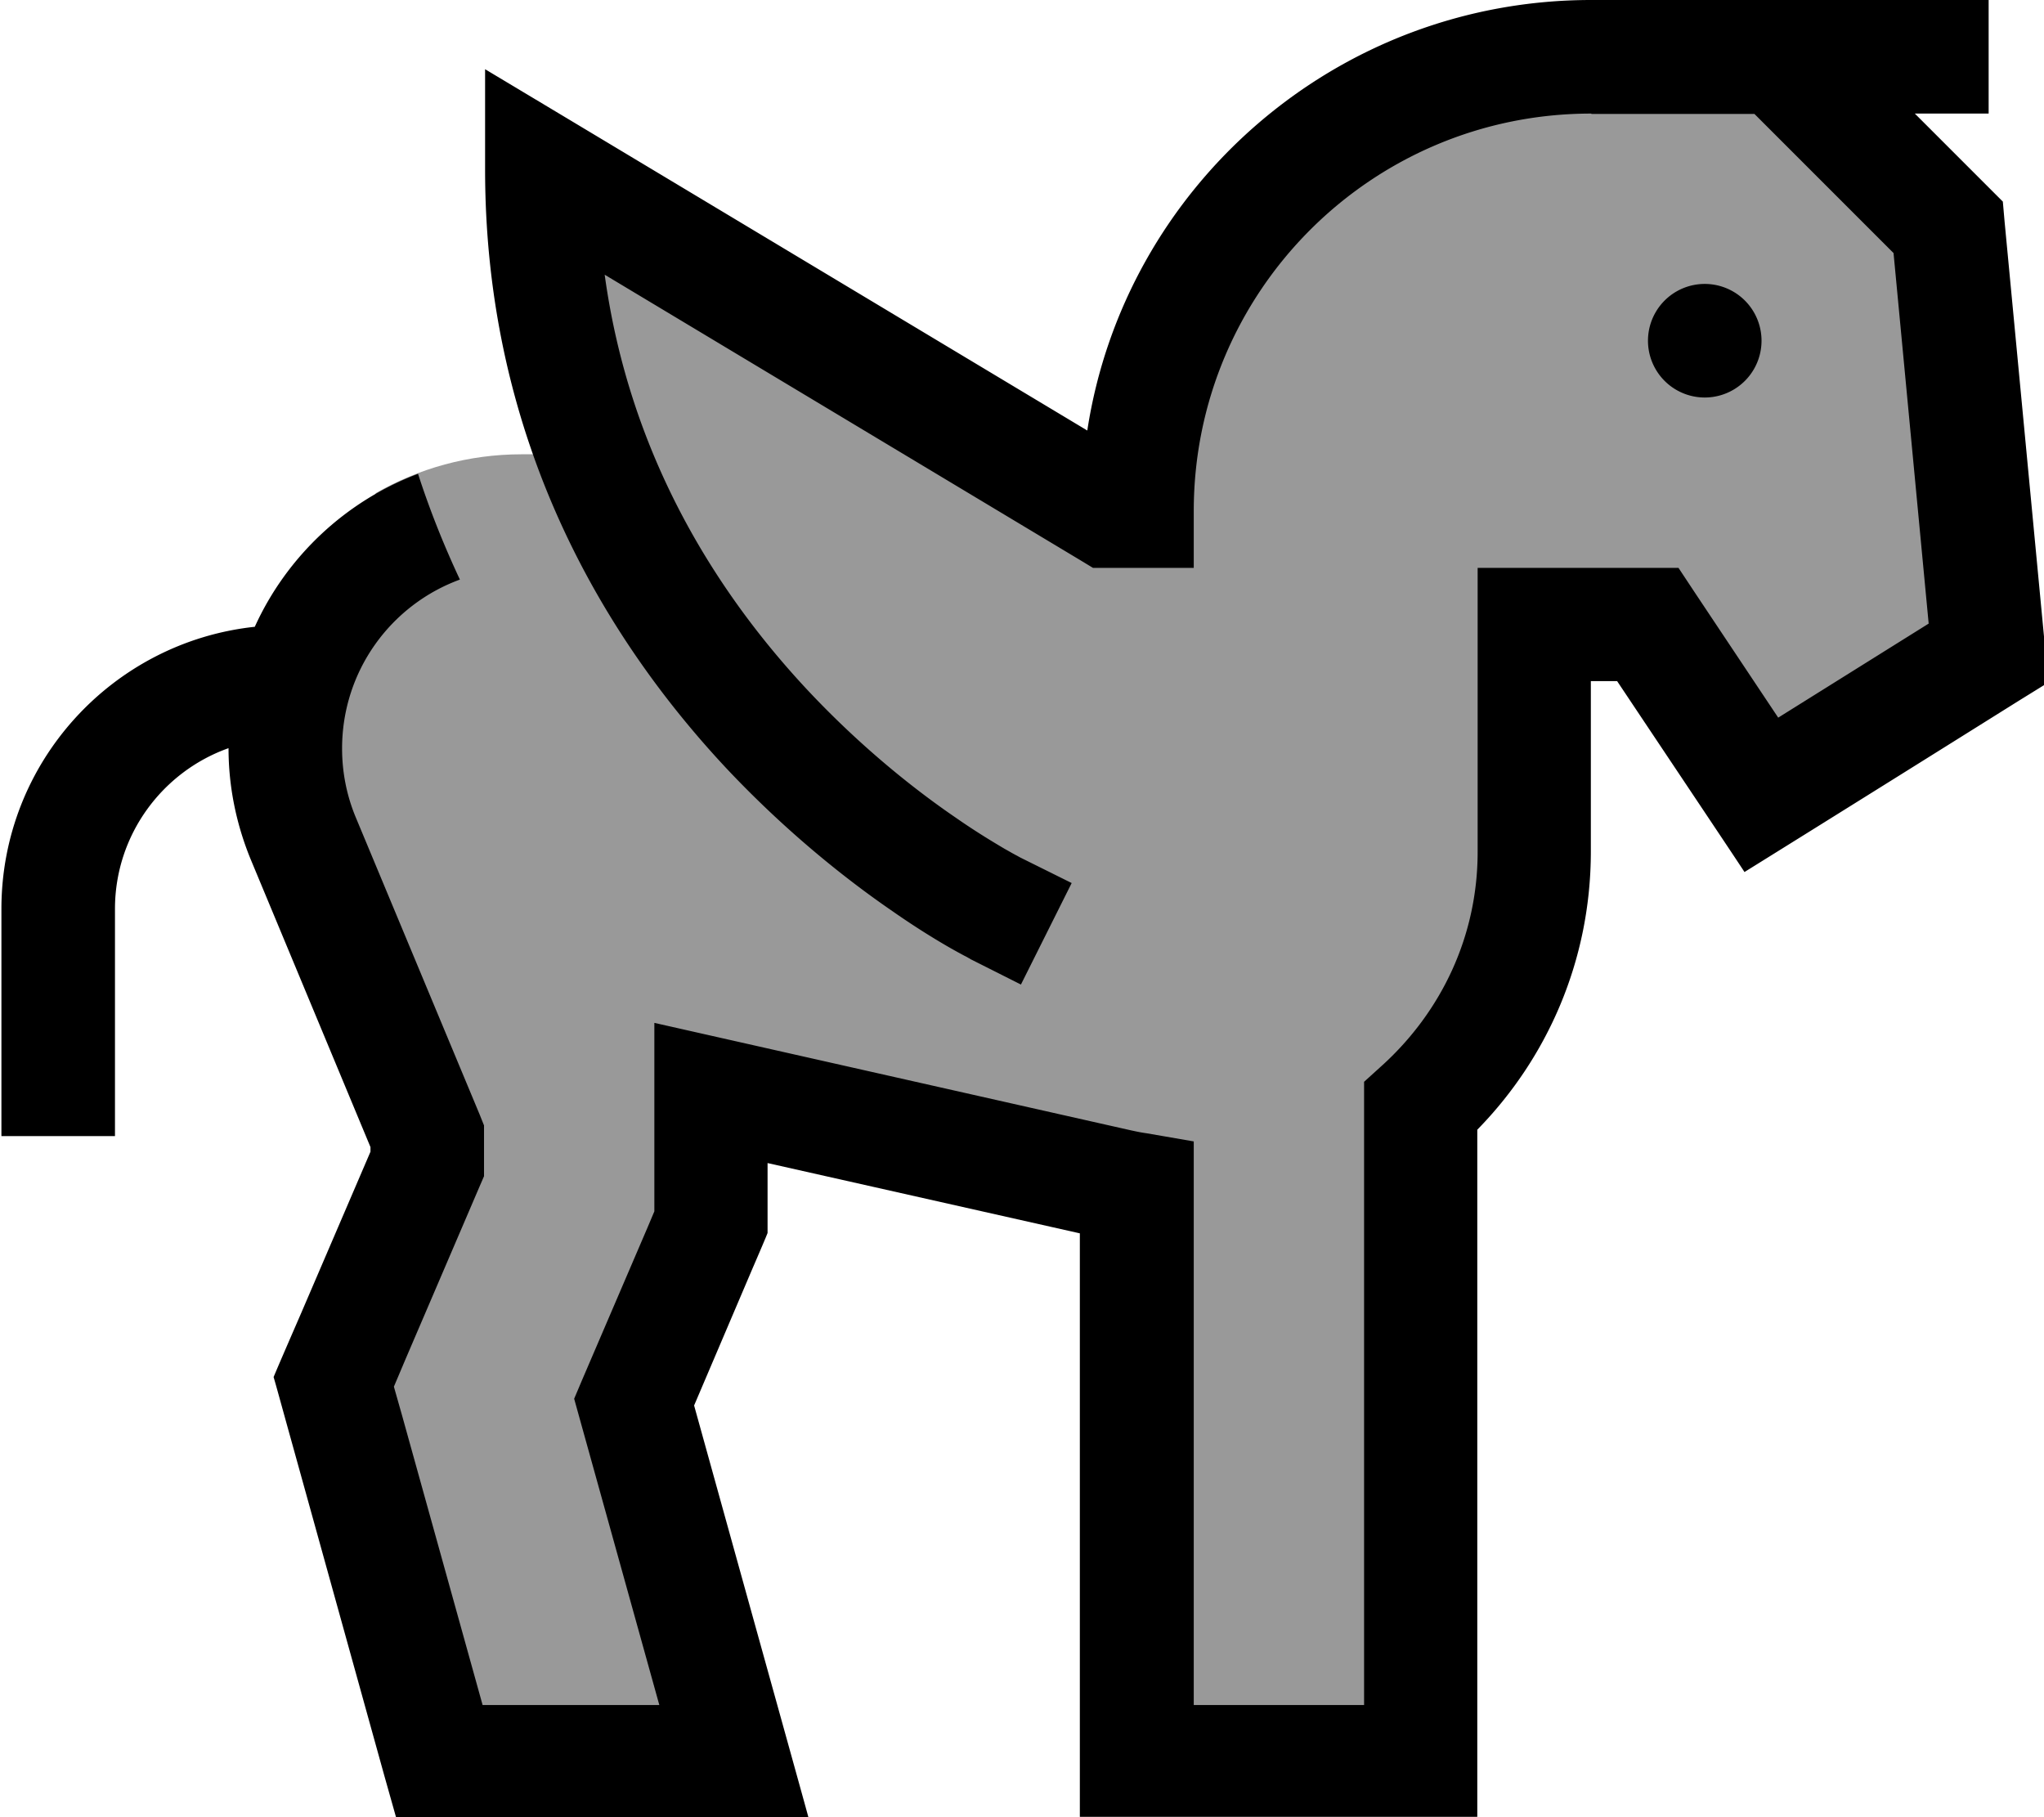
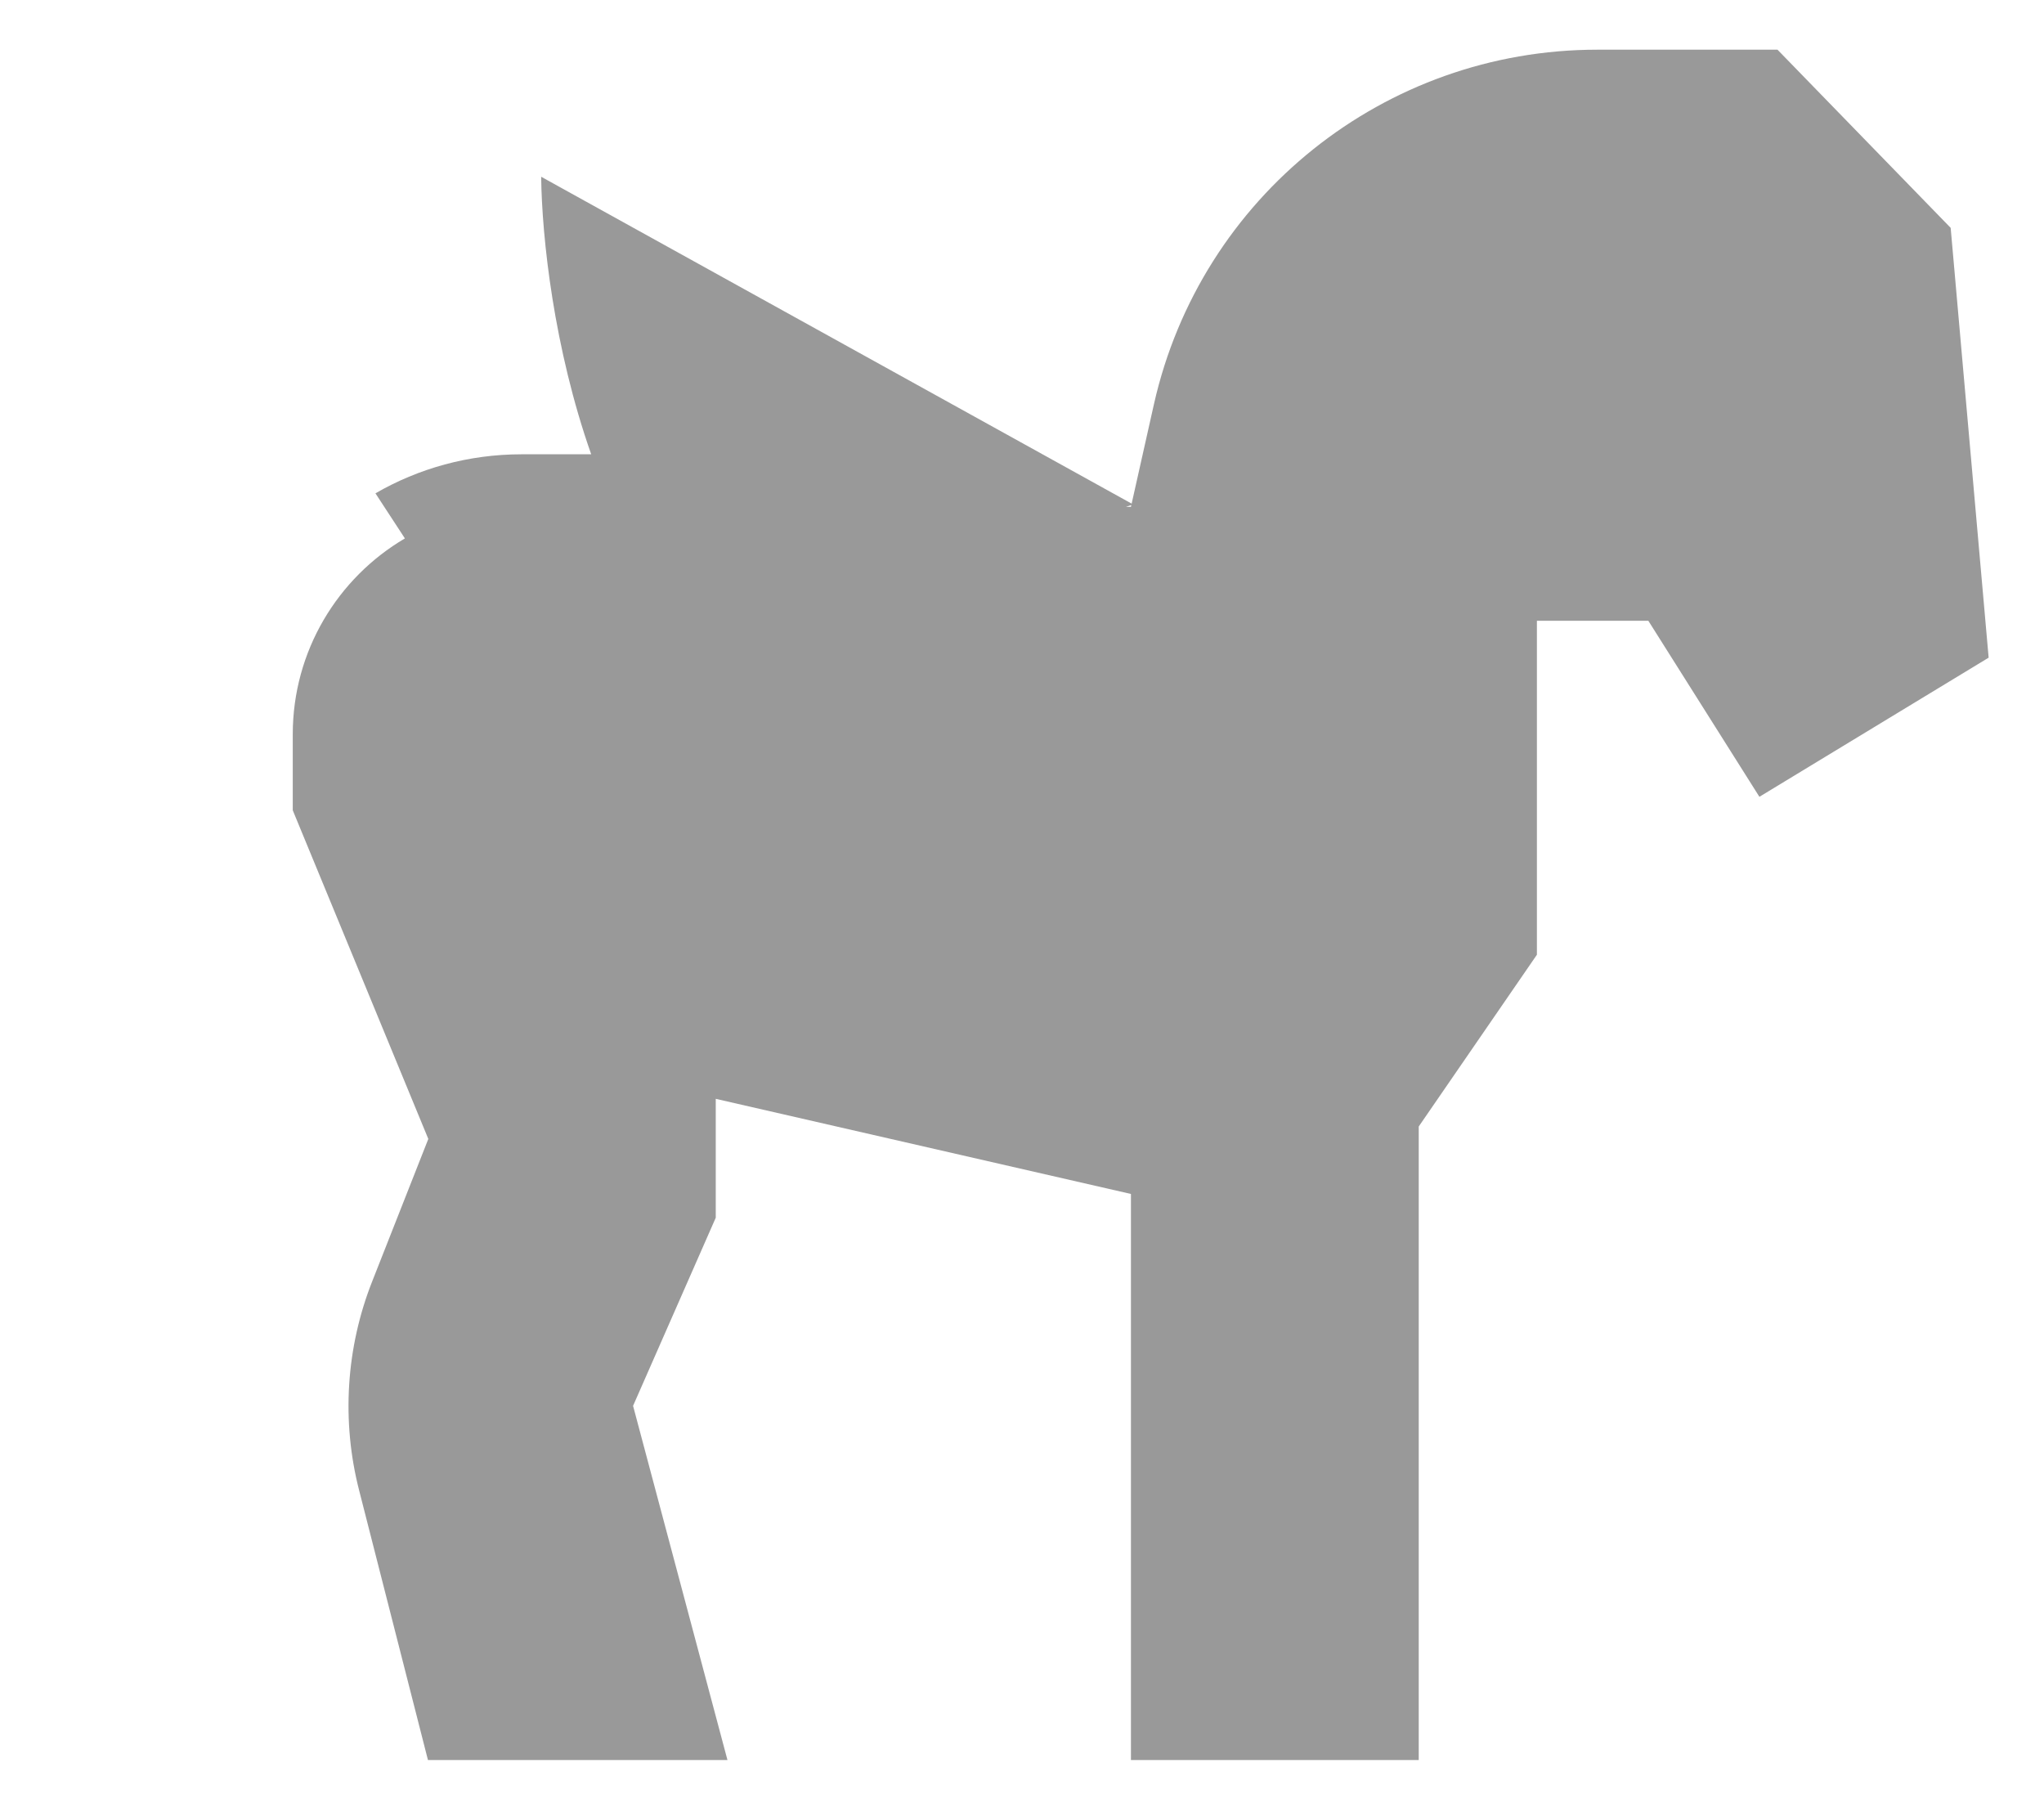
<svg xmlns="http://www.w3.org/2000/svg" viewBox="0 0 576 512">
  <path style="fill:currentColor;opacity:.4" d="M318.8 142.3l-1.5 .5 1.4 0 .1-.5zm.1-.4l6.3-28.1c13.2-58.4 65-99.8 124.9-99.8l50.8 0 48.8 50.2 10.7 121.1-64.6 39.2-31.3-49.6-31.4 0 0 94.1-33.3 48.4 0 178.5-81.1 0 0-159.5-117-26.8 0 33.5-23.3 53 26.6 99.8-84.4 0-19.4-76c-5-19.5-3.7-40.2 3.7-58.9l15.8-40.1-38.2-92.6 0-21.4c0-23.5 12.7-44.1 31.6-55.2L105.8 139c12.1-7 26.2-11 41.2-11l19.6 0c-10.5-29.8-13.9-61-14.1-78.2l166.4 92.1z" />
-   <path style="fill:currentColor;opacity:1" d="M448.4 32c-61.9 0-112 50.1-112 112l0 16-28.4 0-3.8-2.3-133.8-80.3c7.1 51.8 32.2 90.5 57.7 117.6 15.1 16 30.1 27.8 41.4 35.5 5.6 3.9 10.3 6.7 13.5 8.6 1.6 .9 2.8 1.6 3.6 2l.9 .5 .2 .1 0 0 0 0 0 0 14.3 7.1-14.3 28.6-14.3-7.2 7.2-14.3c-7.2 14.3-7.2 14.3-7.2 14.3l0 0 0 0-.1-.1-.4-.2c-.3-.2-.7-.4-1.3-.7-1.1-.6-2.6-1.4-4.5-2.5-3.8-2.2-9.2-5.5-15.5-9.9-12.7-8.7-29.6-22-46.6-40-33.9-36.1-68.3-91.8-68.3-169l0-28.3 24.2 14.5 145.5 87.3C316.9 52.7 376.5 0 448.4 0l112 0 0 32-20.8 0 20.7 20.7 4.1 4.1 .5 5.7 11.4 120 .9 9.8-8.4 5.2c-51.1 32-76.9 48-77.2 48.2-2.6-4-14.6-21.9-35.9-53.8l-7.4 0 0 48c0 30.9-12.4 58.4-32 78.4l0 193.6-112 0 0-164.4-88-19.8 0 19.7c-.5 1.3-2 4.8-4.5 10.6L195.6 396c21.2 76.4 32 115.1 32.2 116l-116.2 0-3.3-11.7-25.9-93.3c-2.9-10.4-4.6-16.7-5.3-19 .9-2.2 3.5-8.2 7.8-18.1l19.5-45.4 0-1.3-33.6-80.7c-4.2-10.1-6.4-20.8-6.4-31.7-18.6 6.6-32 24.4-32 45.3l0 64-32 0 0-64c0-41.3 31.3-75.2 71.4-79.5 9-19.8 25.6-35.4 46-43.1 3.4 10.5 7.4 20.4 11.8 29.8-19.4 7.1-33.2 25.7-33.2 47.6 0 6.7 1.3 13.3 3.9 19.5l34.9 83.7 1.2 3 0 14.3-1.3 3-20.8 48.5-3.3 7.8 2.3 8.1 22.7 81.6 49.8 0-22.5-80.9-1.5-5.4 2.2-5.2 18.5-43.1 1.9-4.5 0-53.1 19.5 4.4 114.9 25.9c1.4 .3 2.8 .6 4.3 .8l13.3 2.3 0 158.8 48 0 0-175.6 5.3-4.8C406 285.1 416.4 264 416.4 240l0-80 56.6 0 4.7 7.1 23.4 35.1 42.4-26.5-9.9-104.4-39.2-39.2-45.9 0zm32 48a16 16 0 1 1 0 32 16 16 0 1 1 0-32z" />
</svg>